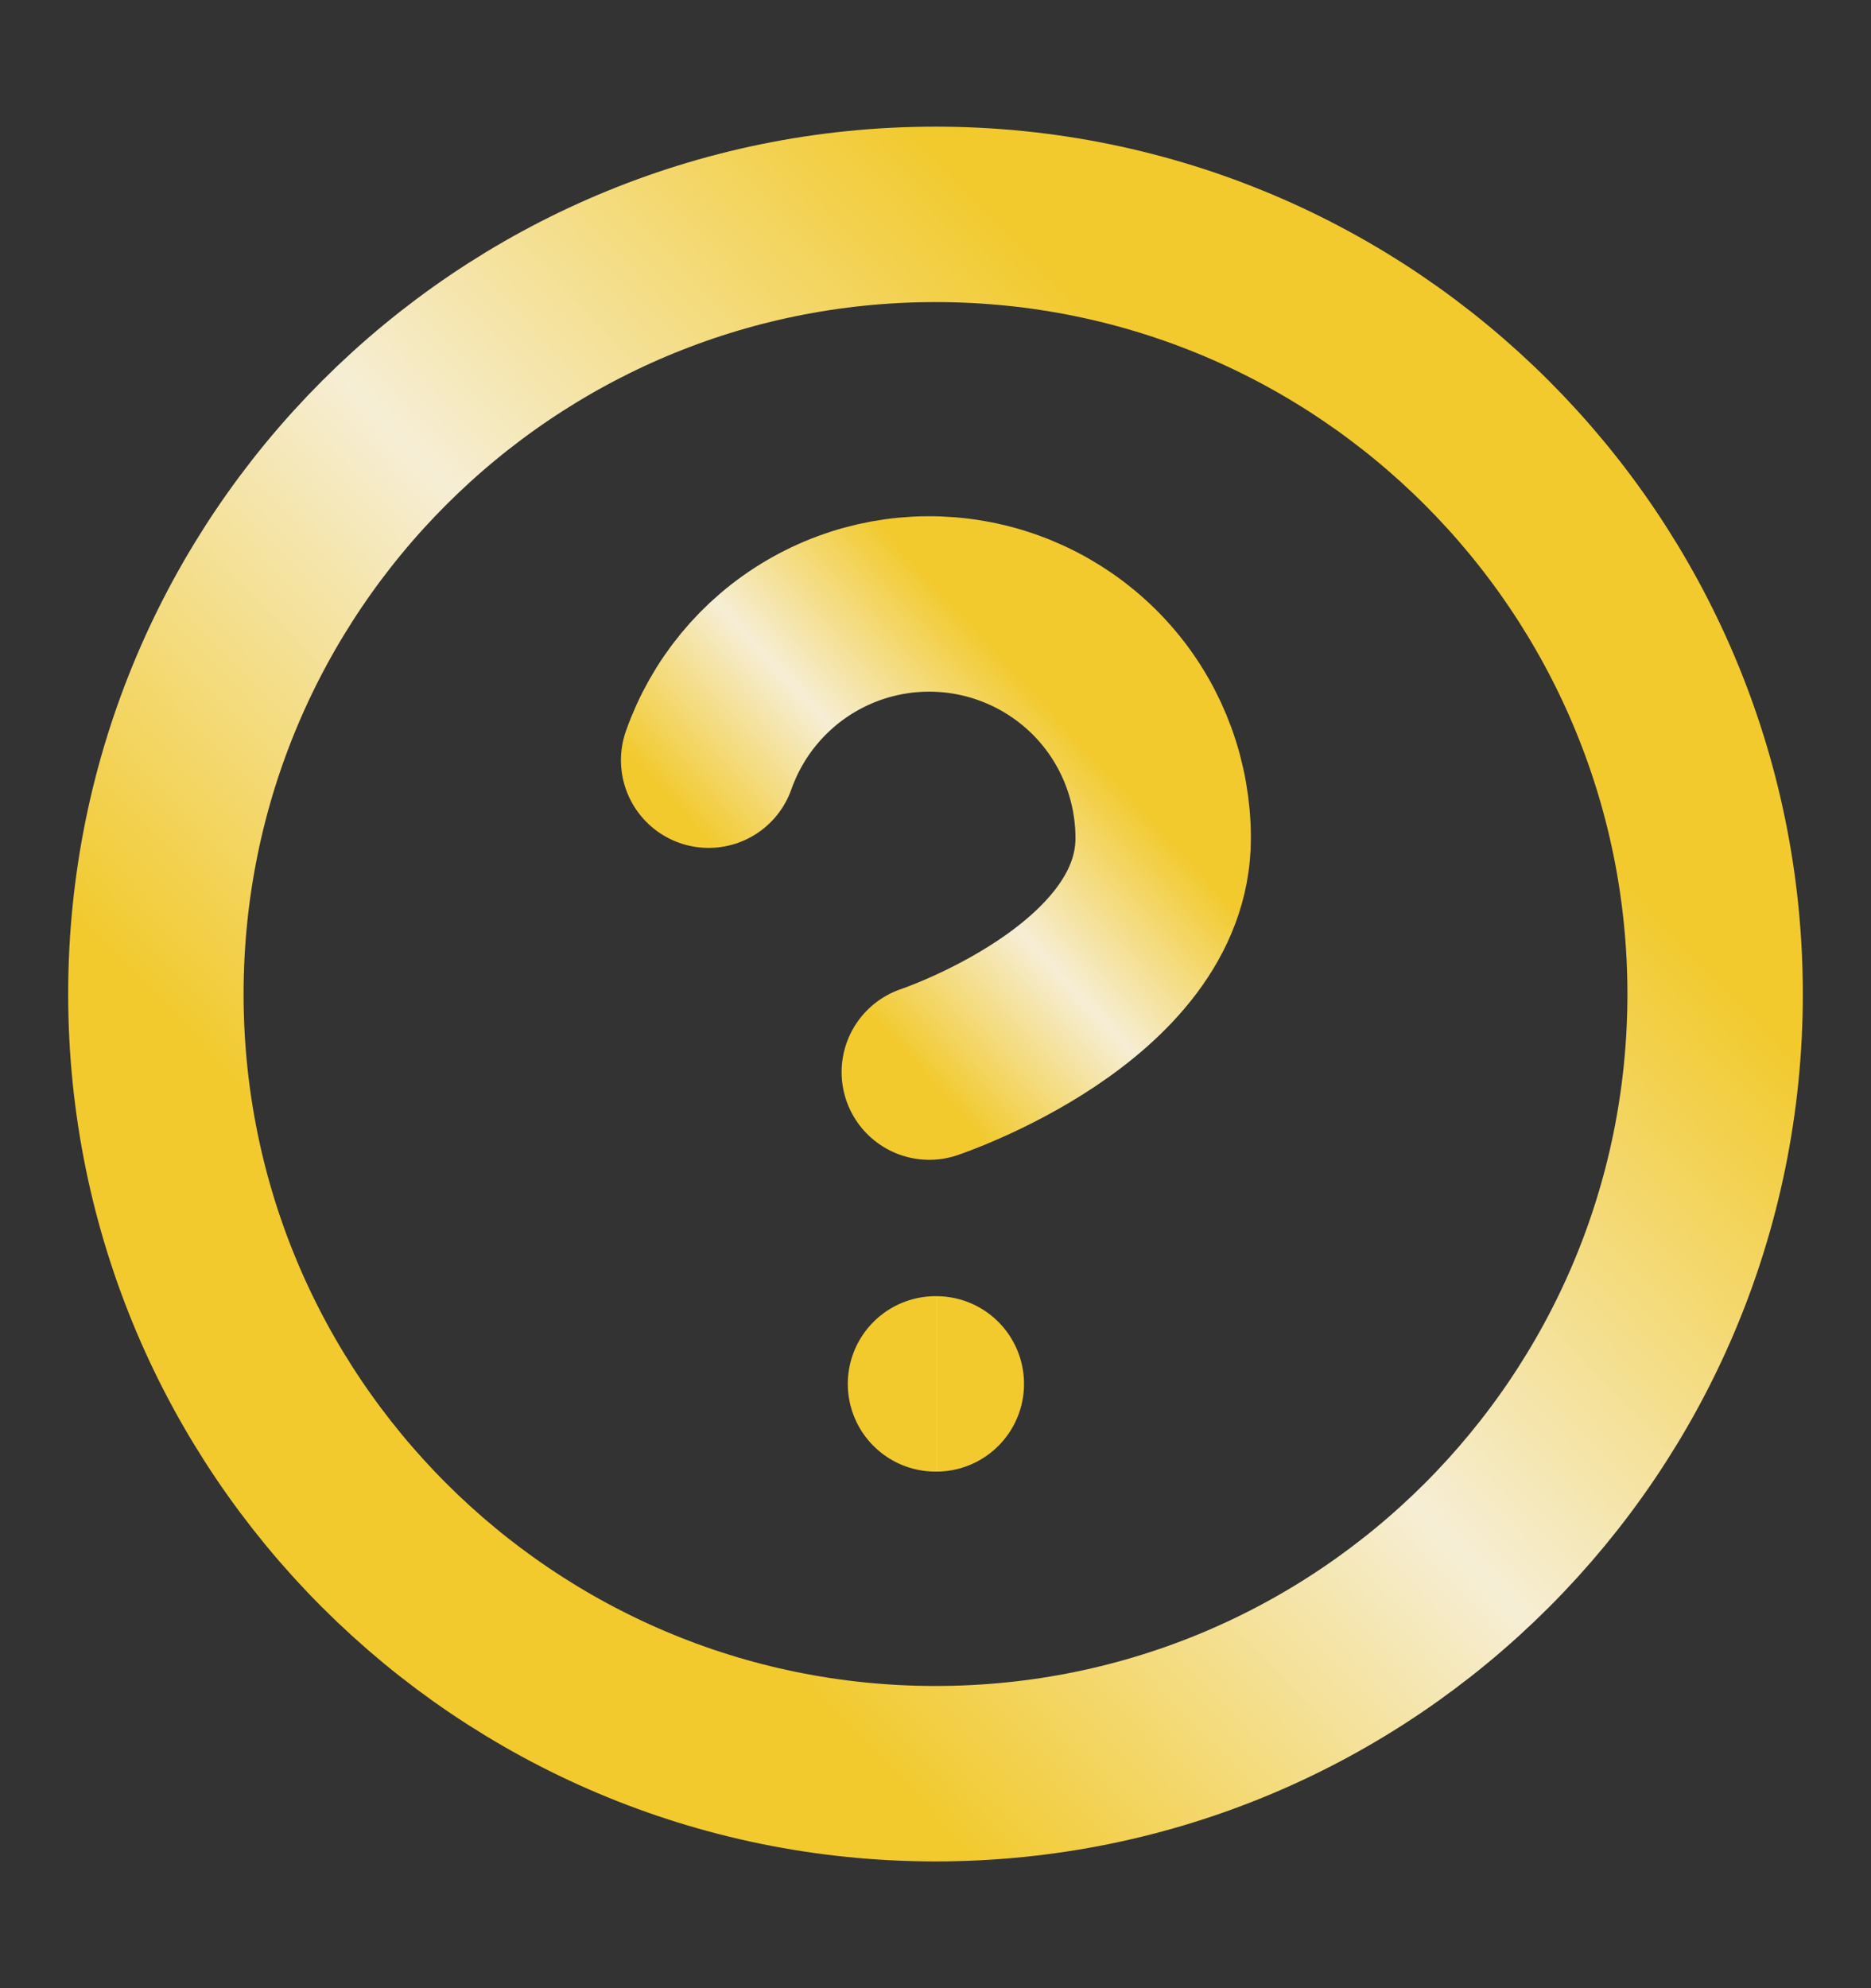
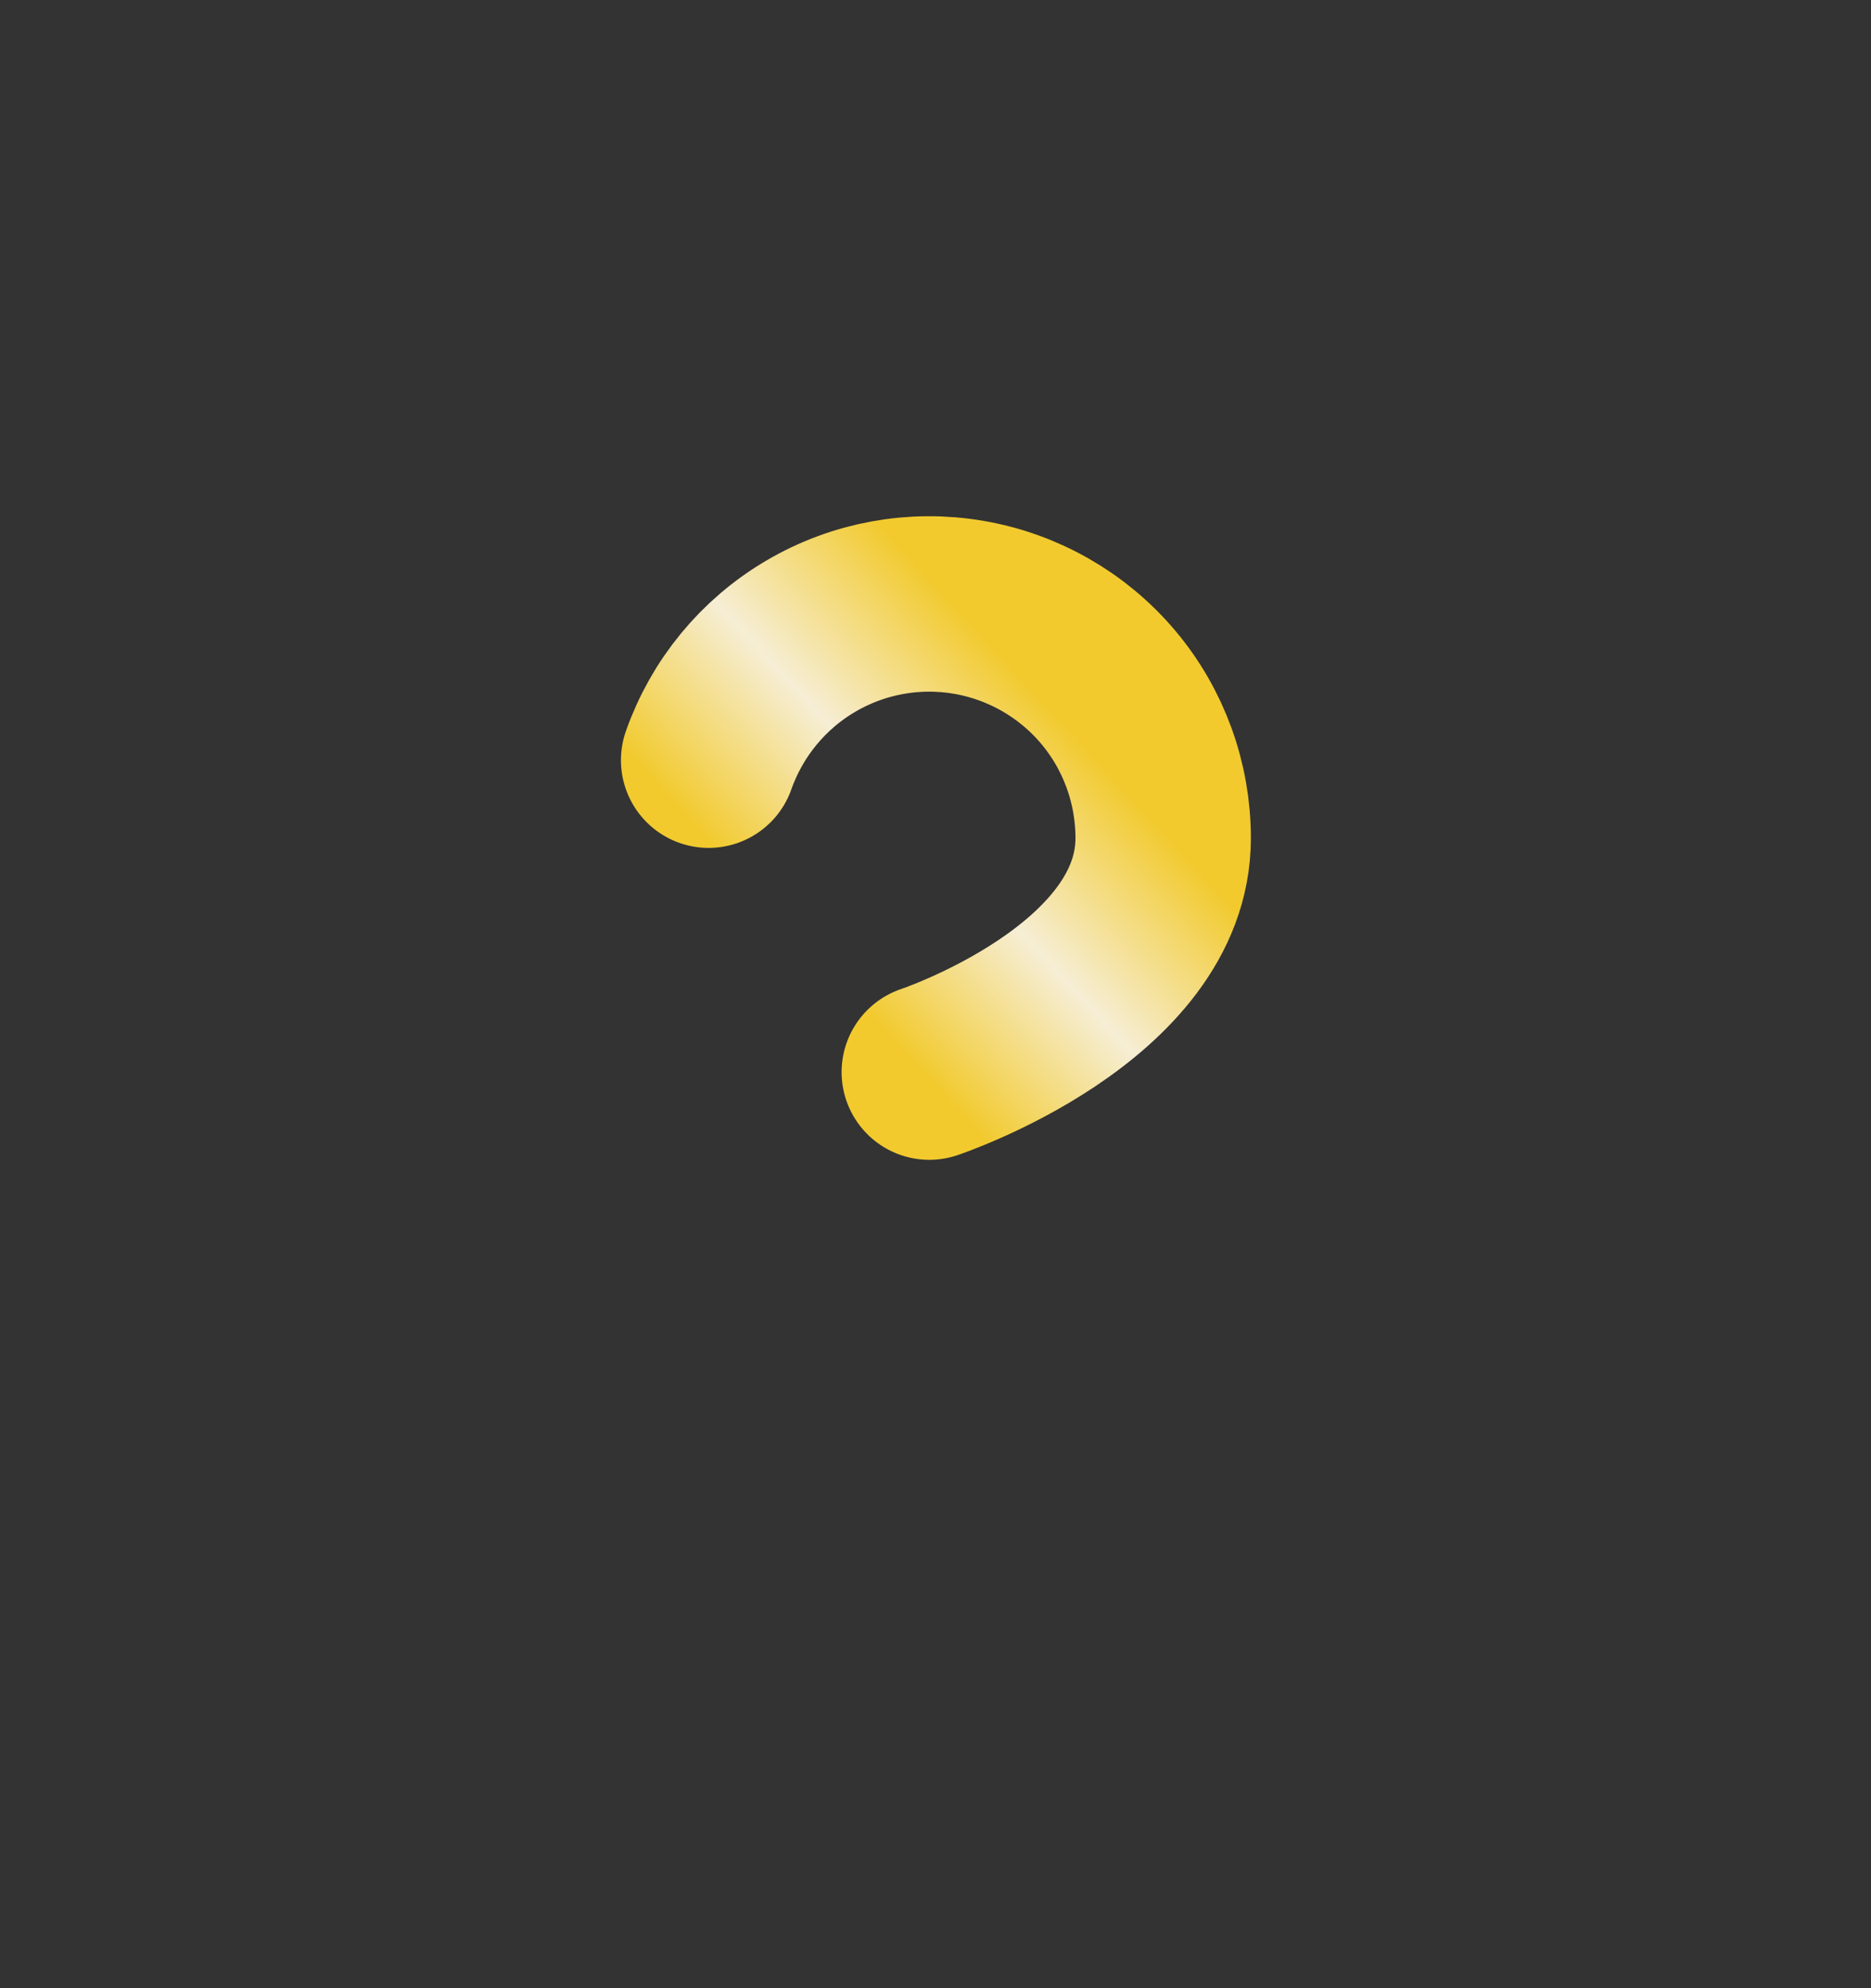
<svg xmlns="http://www.w3.org/2000/svg" width="16" height="17" viewBox="0 0 16 17" fill="none">
  <rect x="0" y="0" width="16" height="17" fill="#333333" stroke="none" />
-   <path d="M8 15.166C11.682 15.166 14.667 12.182 14.667 8.5C14.667 4.818 11.682 1.833 8 1.833C4.318 1.833 1.333 4.818 1.333 8.5C1.333 12.182 4.318 15.166 8 15.166Z" stroke="url(#paint0_linear_102_86122)" stroke-width="1.5" stroke-linecap="round" stroke-linejoin="round" />
  <path d="M6.06 6.5C6.217 6.055 6.526 5.679 6.933 5.44C7.341 5.2 7.819 5.113 8.285 5.193C8.75 5.273 9.173 5.515 9.477 5.876C9.781 6.237 9.947 6.695 9.947 7.167C9.947 8.5 7.947 9.167 7.947 9.167" stroke="url(#paint1_linear_102_86122)" stroke-width="1.5" stroke-linecap="round" stroke-linejoin="round" />
-   <path d="M8 11.833H8.007" stroke="url(#paint2_linear_102_86122)" stroke-width="1.5" stroke-linecap="round" stroke-linejoin="round" />
  <defs>
    <linearGradient id="paint0_linear_102_86122" x1="1.333" y1="15.166" x2="14.667" y2="2.486" gradientUnits="userSpaceOnUse">
      <stop offset="0.246" stop-color="#F2CA2E" />
      <stop offset="0.51" stop-color="#F6EED5" />
      <stop offset="0.783" stop-color="#F2CA2E" />
    </linearGradient>
    <linearGradient id="paint1_linear_102_86122" x1="6.06" y1="9.167" x2="10.055" y2="5.478" gradientUnits="userSpaceOnUse">
      <stop offset="0.246" stop-color="#F2CA2E" />
      <stop offset="0.51" stop-color="#F6EED5" />
      <stop offset="0.783" stop-color="#F2CA2E" />
    </linearGradient>
    <linearGradient id="paint2_linear_102_86122" x1="8" y1="12.833" x2="8.013" y2="12.833" gradientUnits="userSpaceOnUse">
      <stop offset="0.246" stop-color="#F2CA2E" />
      <stop offset="0.51" stop-color="#F6EED5" />
      <stop offset="0.783" stop-color="#F2CA2E" />
    </linearGradient>
  </defs>
</svg>